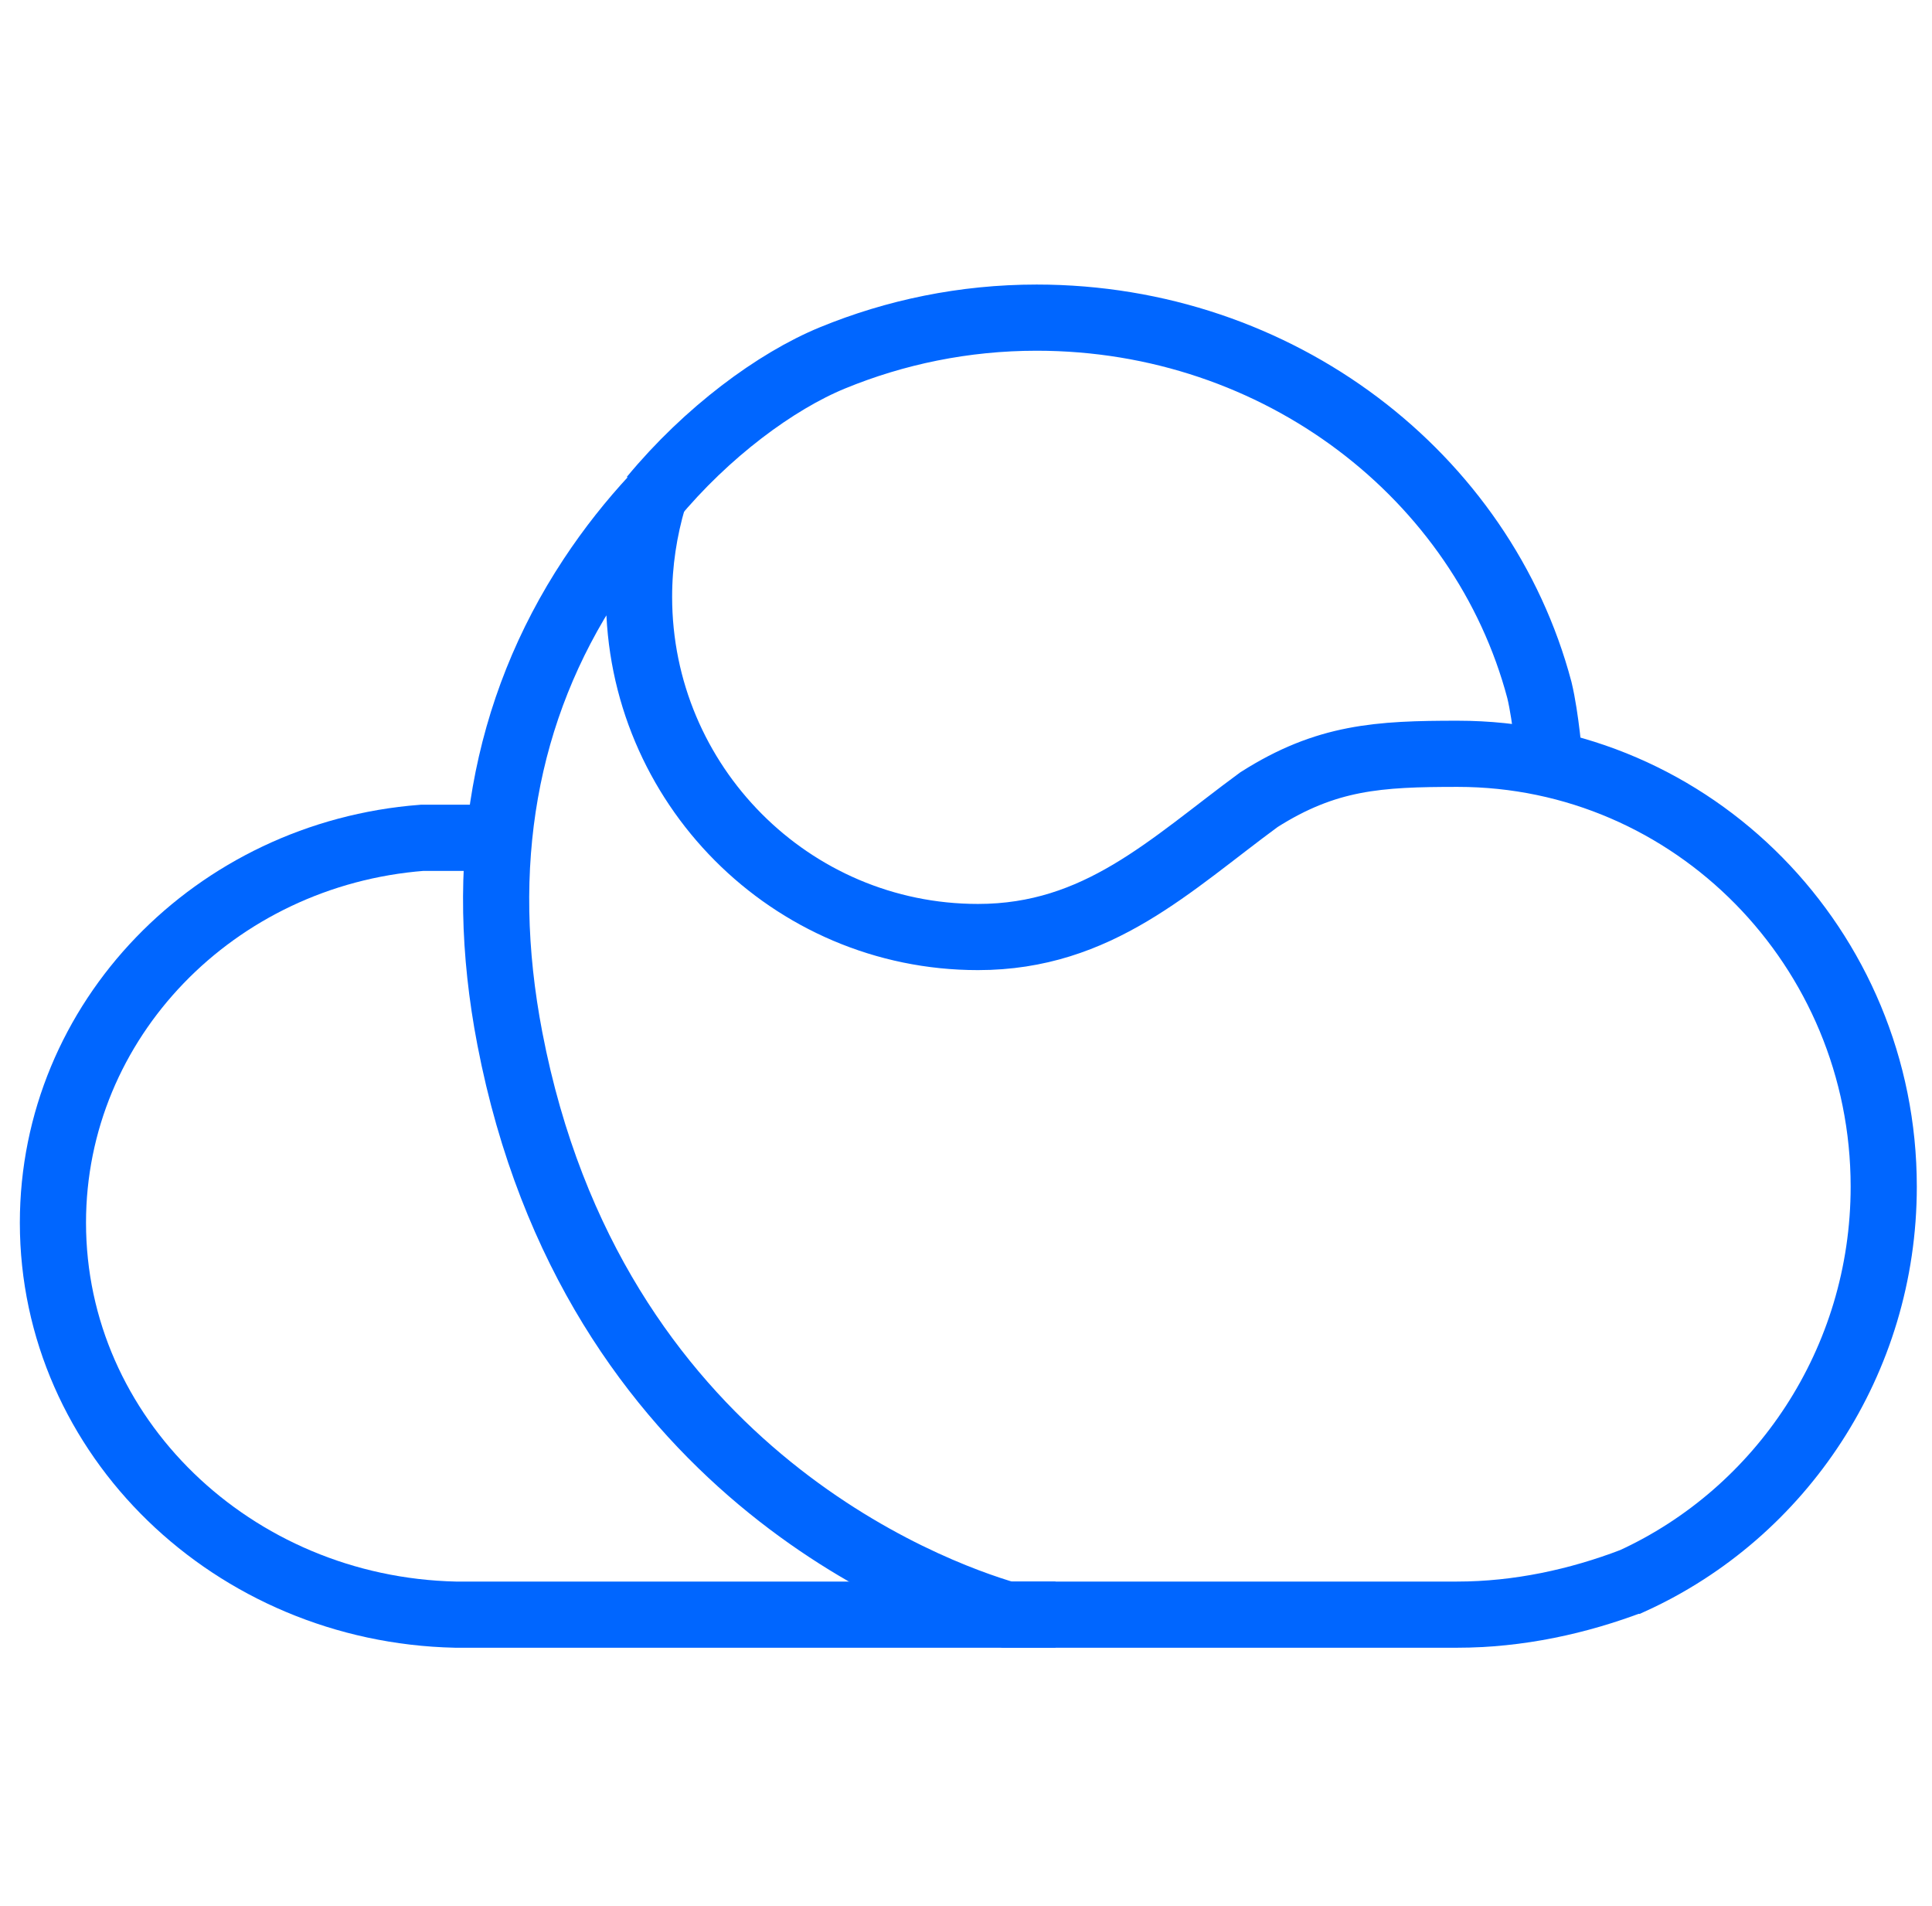
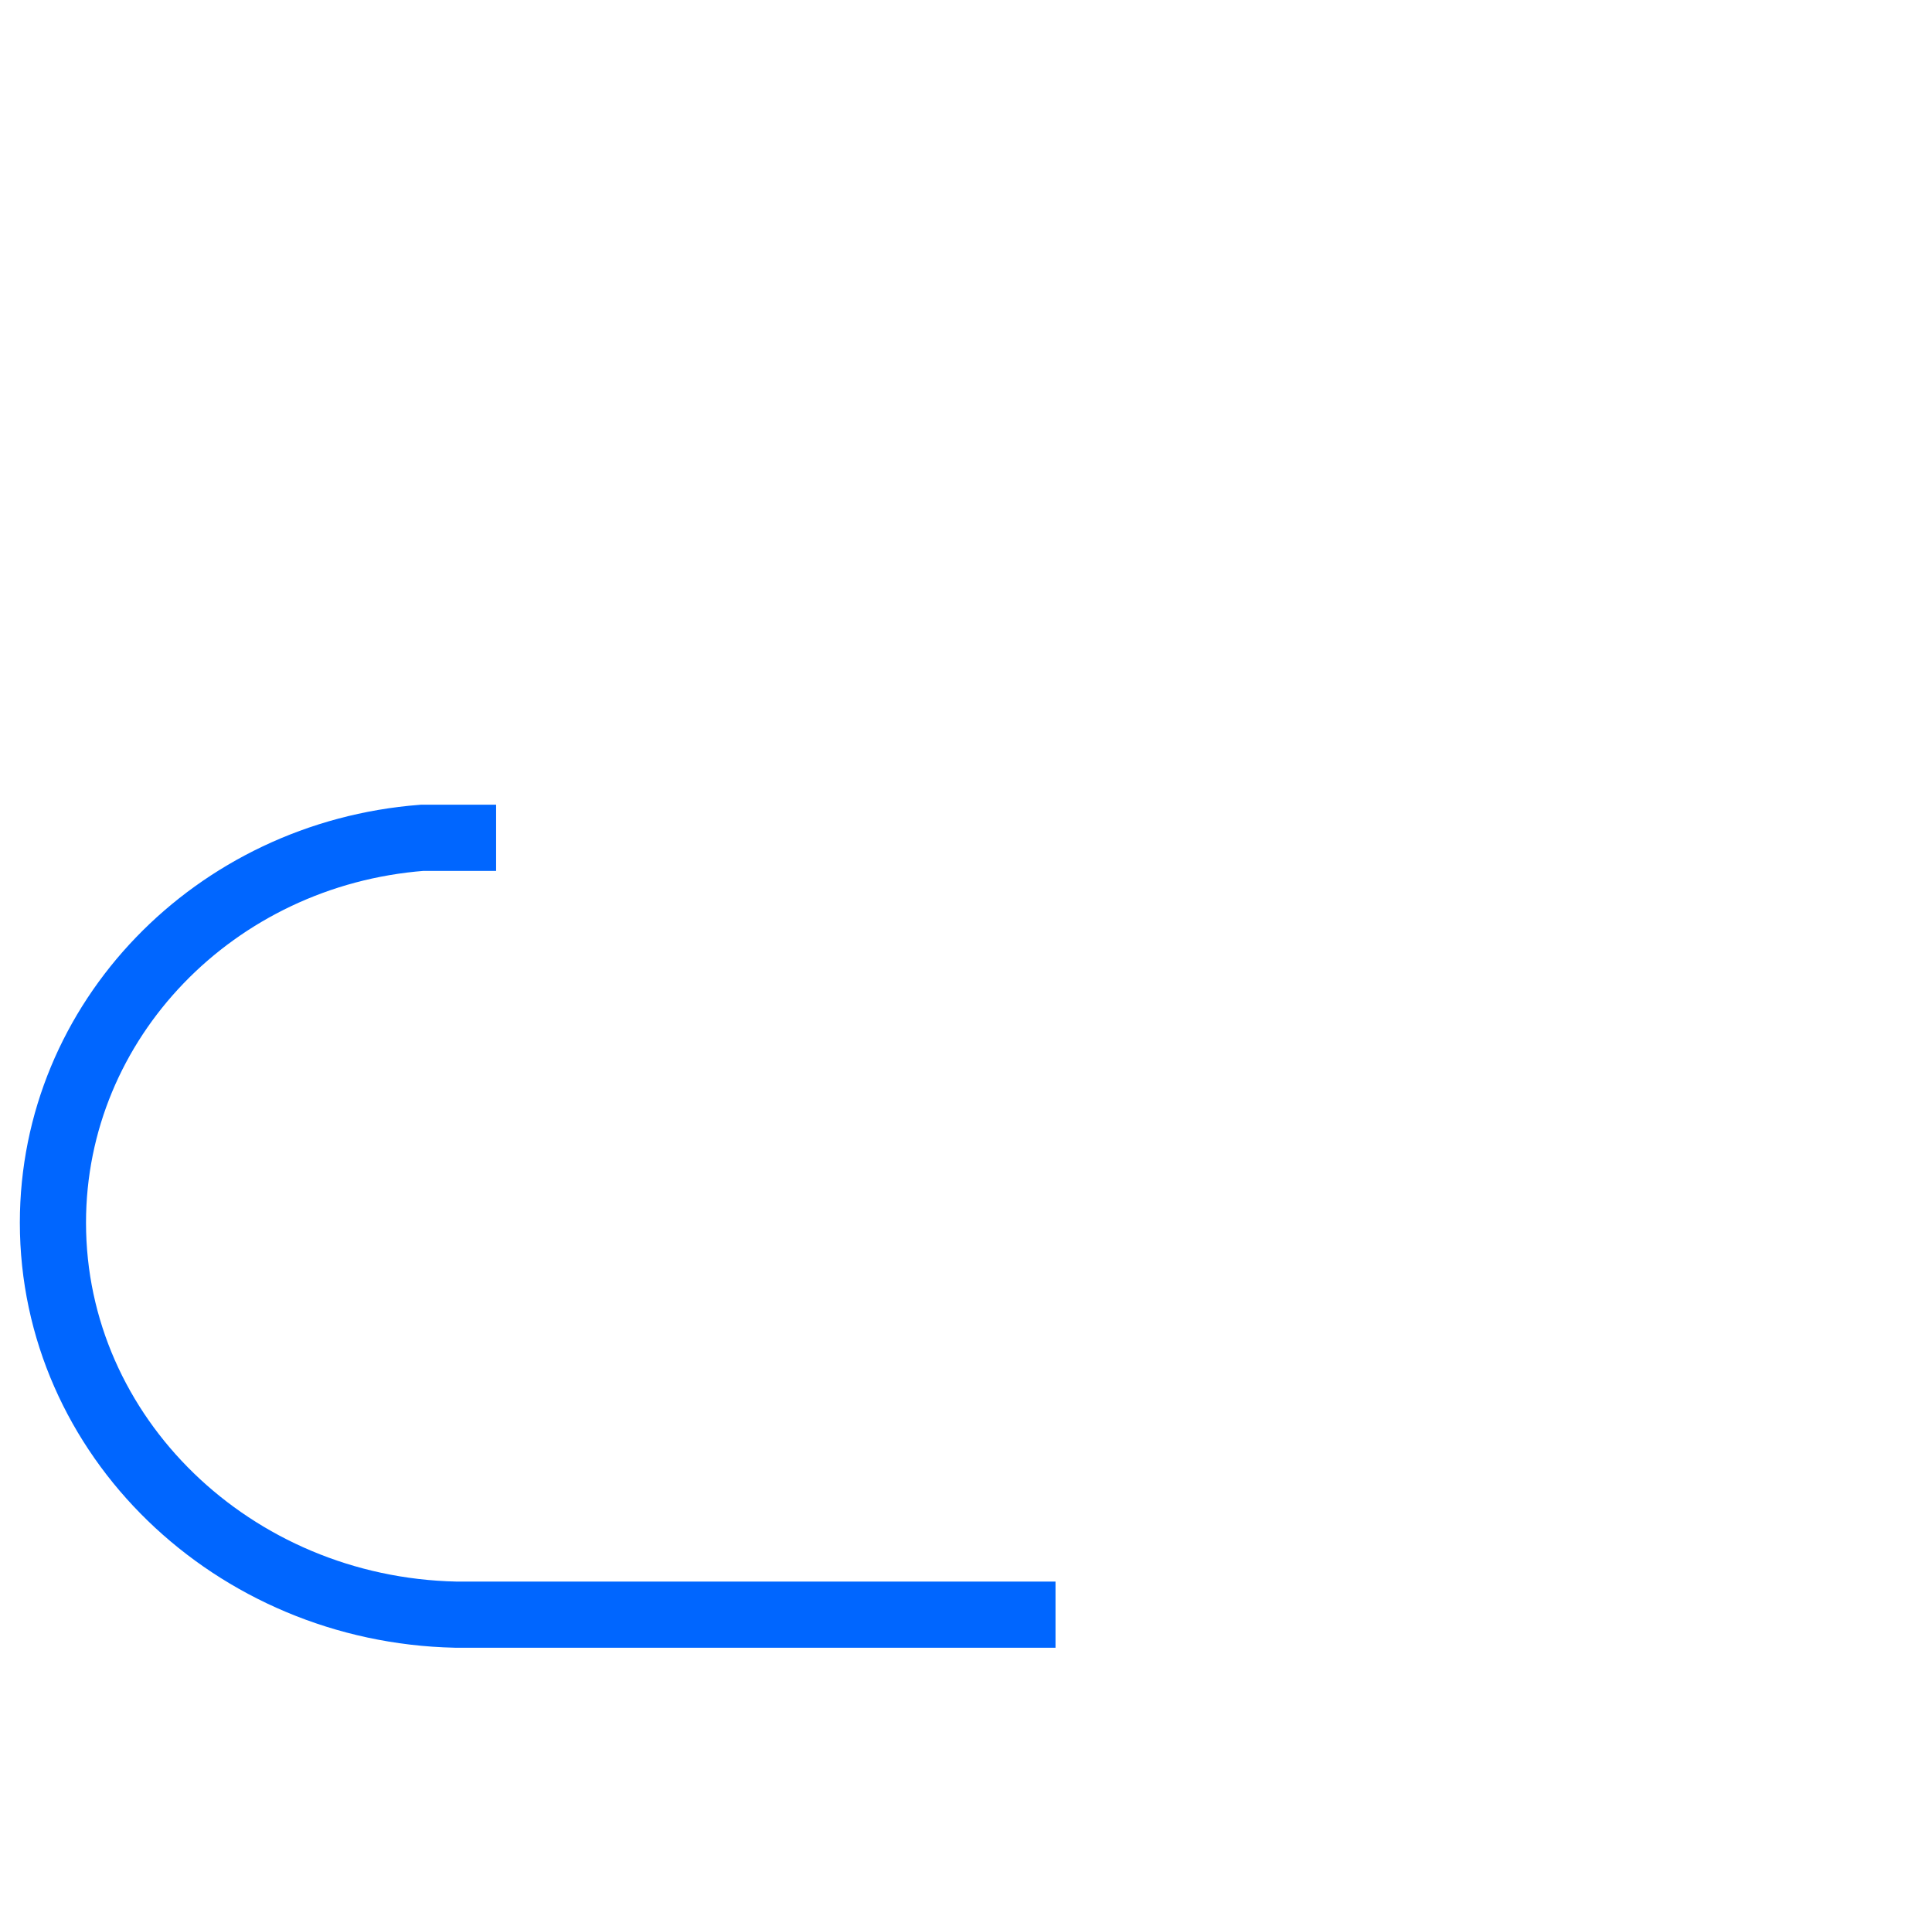
<svg xmlns="http://www.w3.org/2000/svg" fill="none" height="72" viewBox="0 0 73 72" width="73">
  <g stroke="#06f" stroke-width="2.5">
    <path d="m39.882 61h-22.674c-8.4-.185-15.208-6.73-15.208-14.806 0-7.654 6.122-13.935 13.945-14.542h2.8" />
-     <path d="m24.648 18.813c2.059-2.489 4.667-4.414 6.808-5.293 2.361-.97 4.969-1.52 7.714-1.52 9.169 0 16.855 6 18.996 14.071.252 1.046.384 2.699.384 2.699" />
-     <path d="m61.688 59.72c-2.057.784-4.306 1.28-6.636 1.28h-16.673-.329c-2.962-.862-15.659-5.512-18.785-21.76-1.262-6.557-.219-12.434 3.071-17.424.741-1.123 1.536-2.116 2.358-3.004-.356 1.202-.548 2.455-.548 3.736 0 7.079 5.731 12.852 12.807 12.852 4.547 0 7.258-2.723 10.616-5.189 2.55-1.62 4.521-1.733 7.51-1.733 8.885 0 16.097 7.34 16.097 16.352 0 6.609-3.894 12.33-9.488 14.89z" />
  </g>
</svg>